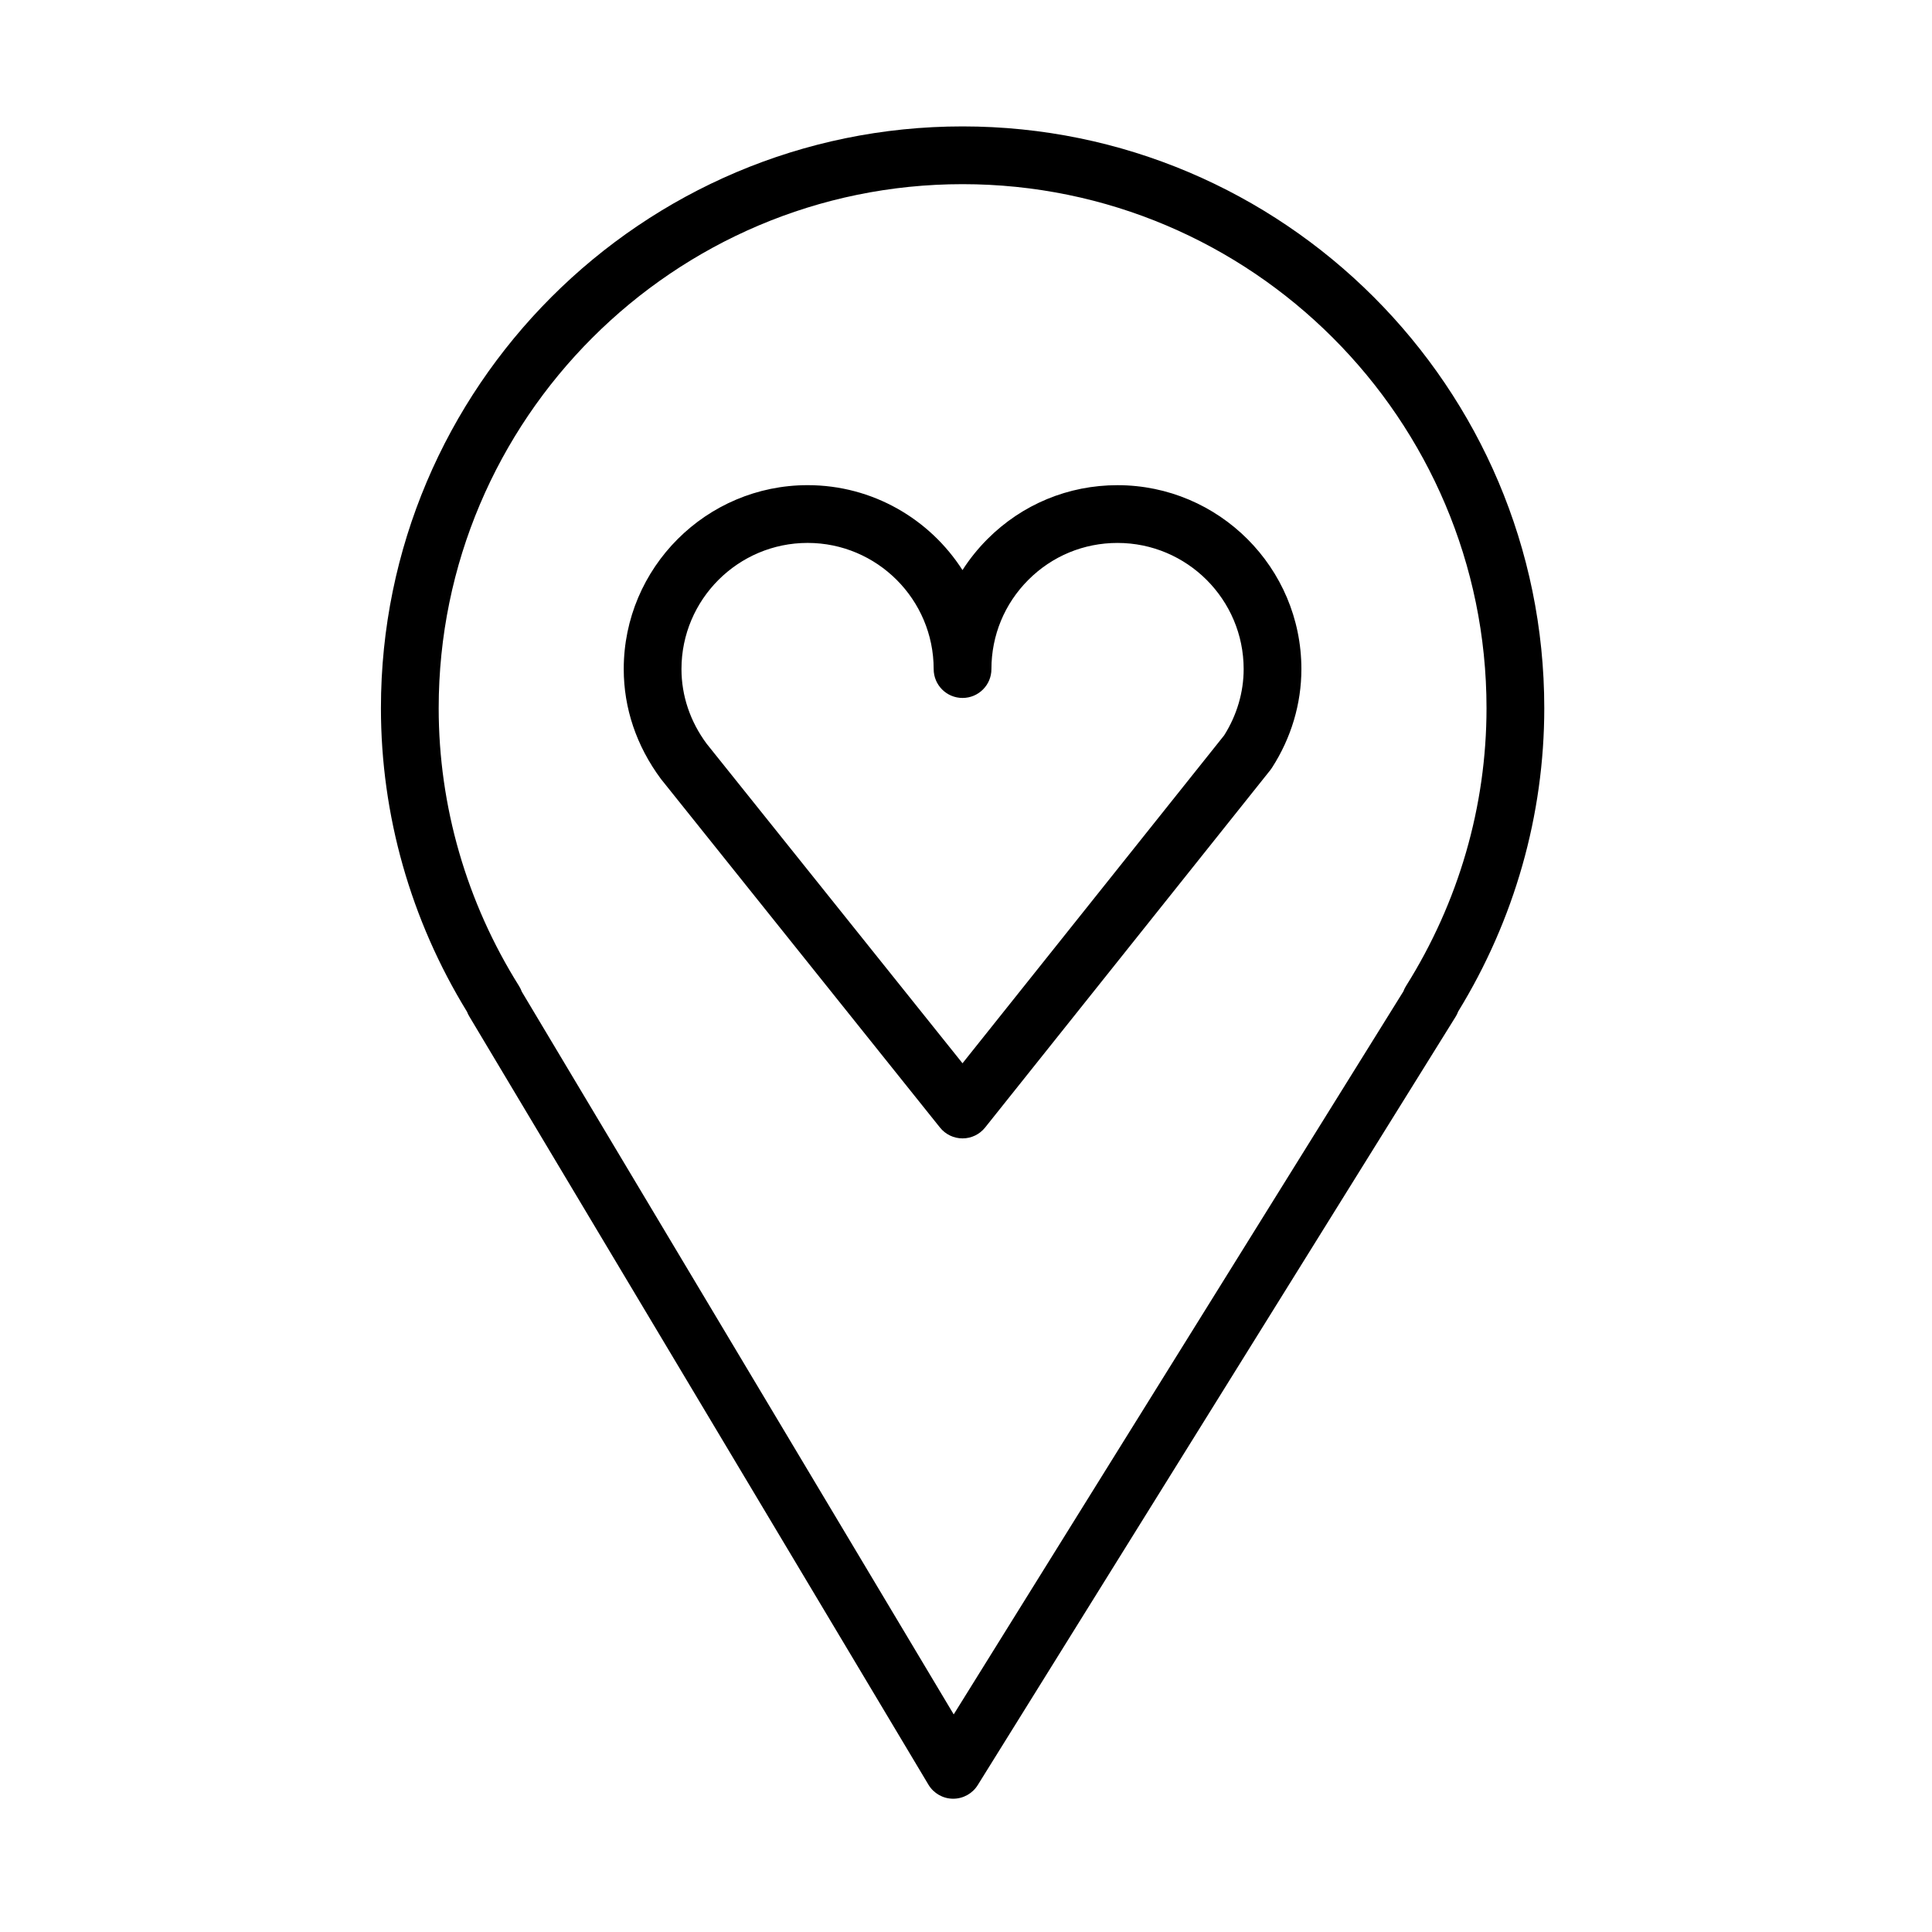
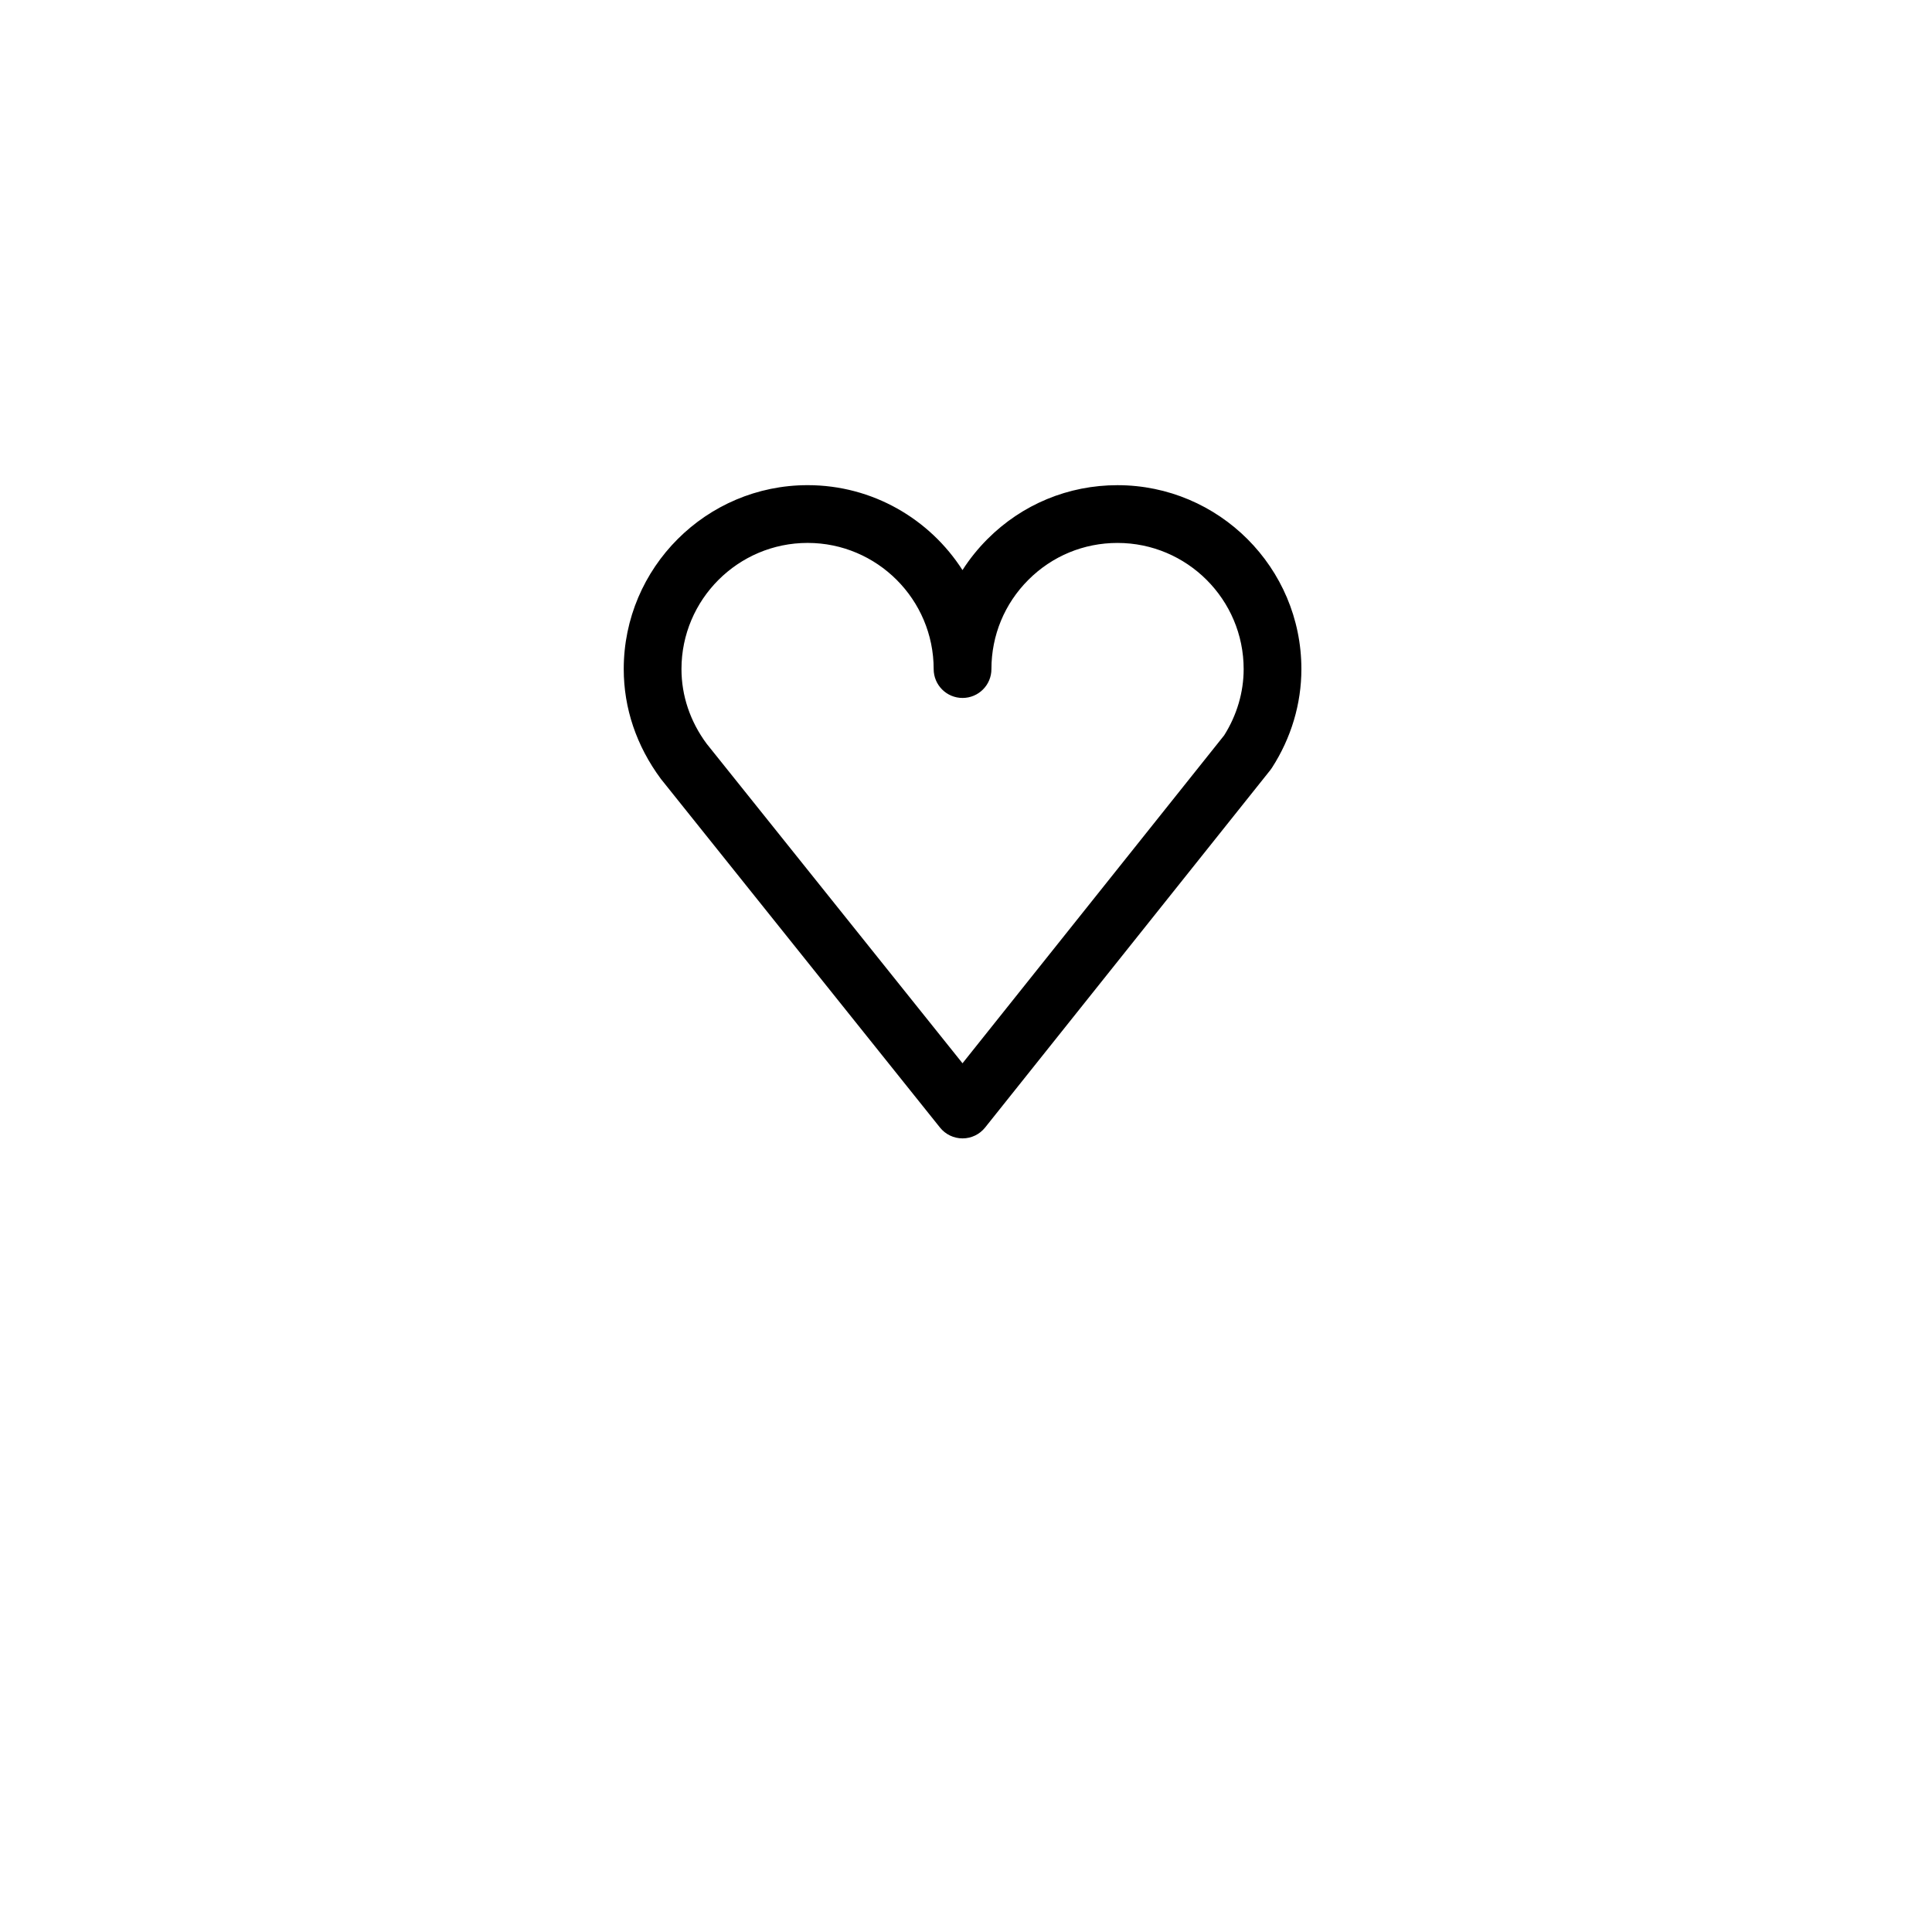
<svg xmlns="http://www.w3.org/2000/svg" id="Layer_1" x="0px" y="0px" viewBox="0 0 100.355 100.352" style="enable-background:new 0 0 100.355 100.352;" xml:space="preserve">
  <g>
-     <path d="M49.998,6.566c-16.658,0-30.211,13.555-30.211,30.217c0,5.555,1.544,10.999,4.47,15.768 c0.031,0.081,0.069,0.161,0.115,0.237l23.854,39.914c0.269,0.449,0.751,0.726,1.274,0.73c0.004,0,0.009,0,0.013,0 c0.518,0,1-0.268,1.274-0.708l24.825-39.914c0.054-0.086,0.098-0.177,0.132-0.271c2.926-4.768,4.471-10.209,4.471-15.757 C80.215,20.121,66.659,6.566,49.998,6.566z M73.031,51.221c-0.055,0.088-0.1,0.18-0.134,0.275L49.539,89.052l-22.435-37.54 c-0.036-0.101-0.083-0.198-0.141-0.291c-2.732-4.353-4.176-9.345-4.176-14.438c0-15.007,12.207-27.217,27.211-27.217 c15.008,0,27.217,12.209,27.217,27.217C77.215,41.874,75.769,46.866,73.031,51.221z" />
    <path d="M58.047,25.202c0,0-0.001,0-0.002,0c-2.552,0-4.95,0.994-6.753,2.799c-0.495,0.496-0.929,1.036-1.297,1.612 c-1.699-2.651-4.669-4.412-8.043-4.412c-5.268,0-9.553,4.286-9.553,9.553c0,2.028,0.655,3.984,1.928,5.704L48.827,58.57 c0.285,0.355,0.715,0.562,1.171,0.562c0,0,0.001,0,0.001,0c0.456,0,0.887-0.208,1.171-0.564l14.811-18.562 c0.031-0.04,0.061-0.08,0.088-0.123c1.001-1.552,1.53-3.326,1.53-5.128C67.6,29.488,63.314,25.202,58.047,25.202z M63.587,38.197 L49.996,55.23L36.703,38.629c-0.854-1.154-1.305-2.494-1.305-3.875c0-3.613,2.94-6.553,6.553-6.553c3.61,0,6.547,2.94,6.547,6.553 c0,0.829,0.671,1.5,1.5,1.5s1.5-0.671,1.5-1.5c0-1.75,0.681-3.396,1.917-4.633c1.236-1.238,2.88-1.919,4.63-1.919 c0.001,0,0.002,0,0.002,0c3.613,0,6.553,2.94,6.553,6.553C64.6,35.956,64.25,37.145,63.587,38.197z" />
  </g>
</svg>